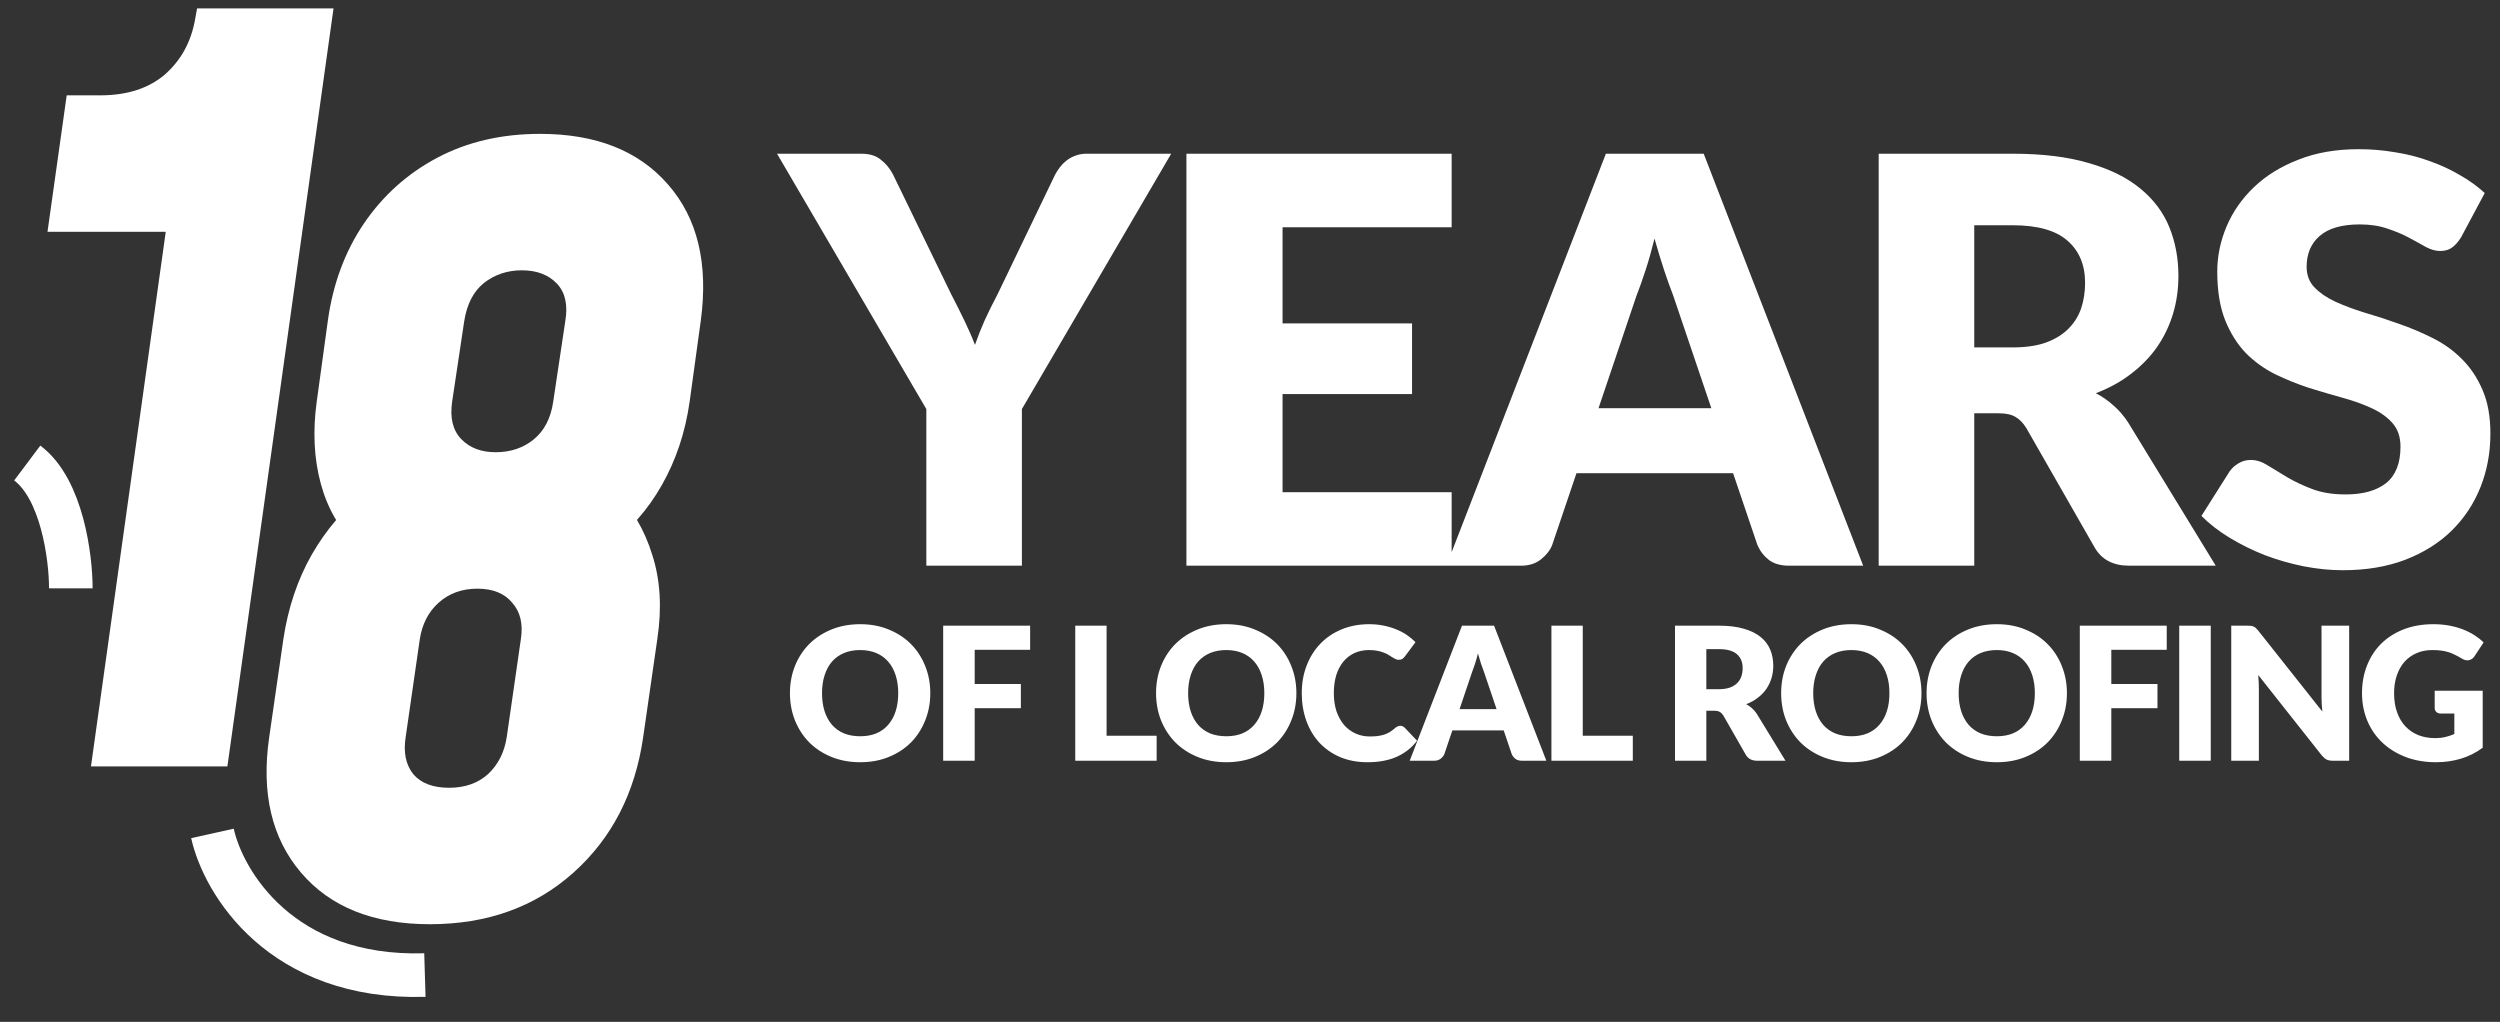
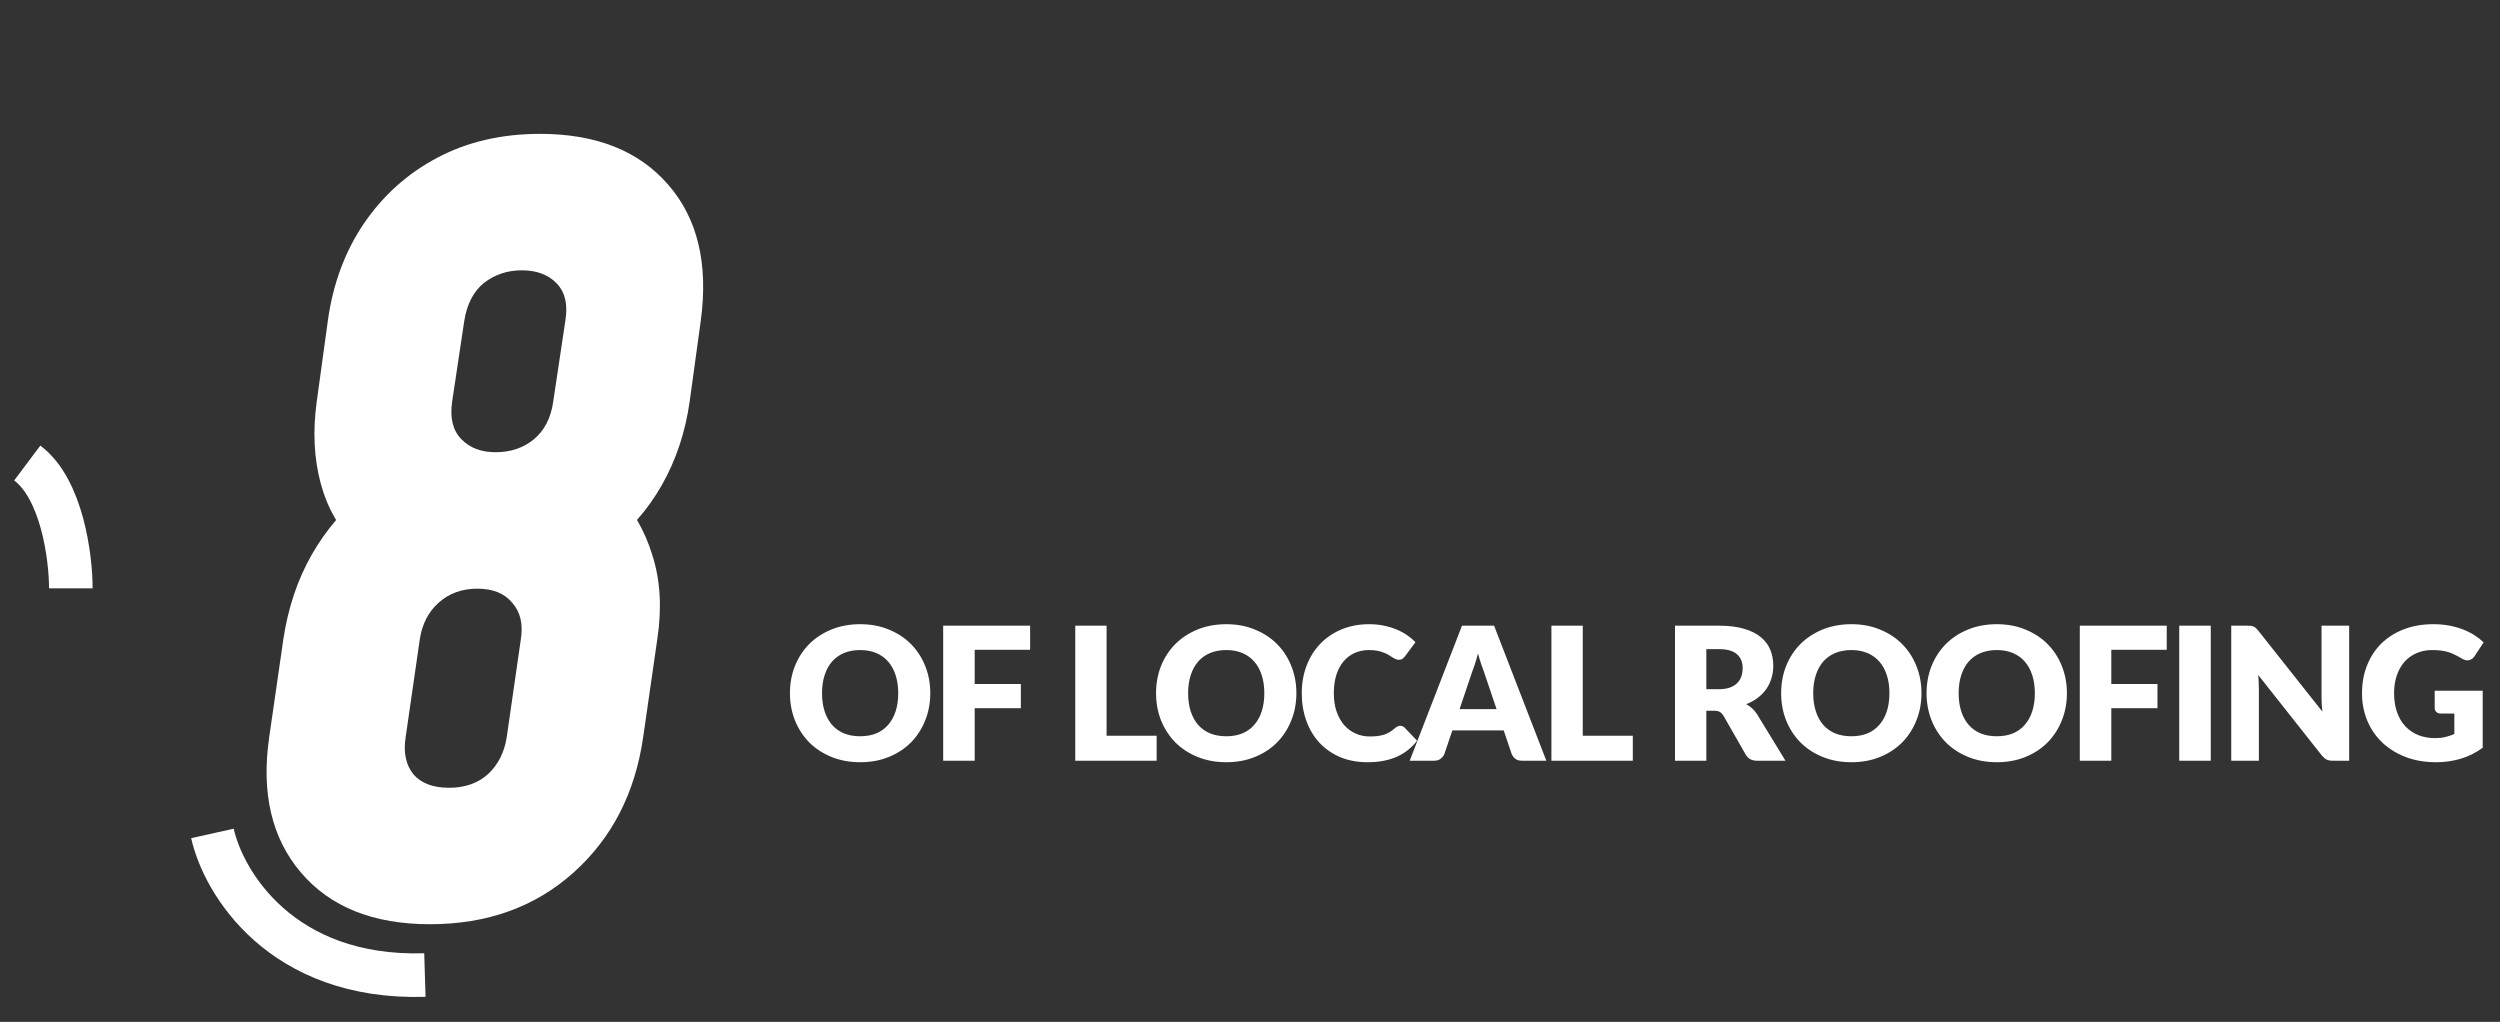
<svg xmlns="http://www.w3.org/2000/svg" width="137" height="56" viewBox="0 0 137 56" fill="none">
  <rect x="0" y="0" width="137" height="56" fill="#333333" stroke="none" />
-   <path d="M4.985 42L9.083 12.701H2.603L3.655 5.225H5.483C6.96 5.225 8.142 4.846 9.028 4.089C9.914 3.314 10.468 2.308 10.689 1.071L10.8 0.462H18.277L12.461 42H4.985Z" fill="white" />
  <path d="M23.559 50.647C20.457 50.647 18.103 49.705 16.497 47.822C14.891 45.939 14.309 43.465 14.752 40.401L15.528 35.028C15.786 33.312 16.303 31.77 17.079 30.404C17.872 29.019 18.851 27.884 20.014 26.998L19.571 29.933C18.611 29.01 17.946 27.865 17.577 26.499C17.208 25.133 17.134 23.638 17.356 22.013L17.965 17.582C18.242 15.57 18.897 13.798 19.931 12.265C20.983 10.715 22.331 9.505 23.974 8.638C25.617 7.77 27.491 7.336 29.596 7.336C32.66 7.336 34.996 8.259 36.602 10.105C38.226 11.951 38.826 14.444 38.402 17.582L37.792 22.013C37.553 23.693 37.045 25.216 36.269 26.582C35.494 27.948 34.506 29.065 33.306 29.933L33.749 26.998C34.654 27.902 35.319 29.038 35.743 30.404C36.186 31.77 36.279 33.312 36.02 35.028L35.245 40.401C34.802 43.465 33.528 45.939 31.423 47.822C29.319 49.705 26.697 50.647 23.559 50.647ZM24.611 43.17C25.479 43.17 26.189 42.921 26.743 42.422C27.297 41.905 27.639 41.231 27.768 40.401L28.543 35.028C28.672 34.198 28.516 33.533 28.073 33.035C27.648 32.518 27.011 32.259 26.162 32.259C25.312 32.259 24.602 32.518 24.029 33.035C23.476 33.533 23.134 34.198 23.005 35.028L22.229 40.401C22.1 41.231 22.239 41.905 22.645 42.422C23.069 42.921 23.725 43.17 24.611 43.17ZM27.159 24.782C27.971 24.782 28.663 24.552 29.236 24.09C29.826 23.61 30.186 22.918 30.316 22.013L30.98 17.582C31.128 16.696 30.971 16.013 30.509 15.533C30.048 15.053 29.411 14.813 28.599 14.813C27.805 14.813 27.113 15.044 26.522 15.505C25.949 15.967 25.589 16.659 25.442 17.582L24.777 22.013C24.648 22.899 24.814 23.582 25.276 24.062C25.737 24.542 26.365 24.782 27.159 24.782Z" fill="white" />
  <path d="M11.642 45.672C12.239 48.358 15.403 53.672 23.284 53.433M3.881 32.239C3.881 30.547 3.403 26.806 1.493 25.373" stroke="white" stroke-width="2.388" />
-   <path d="M56 22.416V31H50.763V22.416L42.582 8.424H47.199C47.654 8.424 48.01 8.533 48.268 8.75C48.537 8.956 48.759 9.225 48.934 9.555L52.126 16.125C52.395 16.642 52.638 17.127 52.855 17.582C53.072 18.026 53.263 18.465 53.428 18.899C53.583 18.454 53.758 18.01 53.955 17.566C54.161 17.112 54.399 16.631 54.667 16.125L57.828 9.555C57.901 9.421 57.989 9.287 58.092 9.152C58.195 9.018 58.314 8.899 58.448 8.796C58.593 8.682 58.753 8.595 58.929 8.533C59.114 8.46 59.316 8.424 59.533 8.424H64.181L56 22.416ZM70.284 12.453V17.721H77.38V21.595H70.284V26.971H79.55V31H65.016V8.424H79.55V12.453H70.284ZM93.781 22.369L91.689 16.187C91.534 15.794 91.369 15.335 91.194 14.808C91.018 14.271 90.842 13.692 90.667 13.073C90.512 13.703 90.347 14.286 90.171 14.823C89.995 15.361 89.83 15.825 89.675 16.218L87.599 22.369H93.781ZM102.102 31H98.042C97.588 31 97.221 30.897 96.942 30.69C96.663 30.473 96.451 30.199 96.307 29.869L94.974 25.933H86.39L85.058 29.869C84.944 30.158 84.737 30.422 84.438 30.659C84.149 30.886 83.787 31 83.353 31H79.263L88.002 8.424H93.363L102.102 31ZM110.297 19.038C111.009 19.038 111.614 18.95 112.11 18.775C112.616 18.589 113.029 18.336 113.349 18.015C113.669 17.695 113.902 17.323 114.046 16.9C114.191 16.466 114.263 16.001 114.263 15.505C114.263 14.514 113.938 13.739 113.287 13.181C112.647 12.623 111.65 12.344 110.297 12.344H108.189V19.038H110.297ZM121.422 31H116.68C115.802 31 115.172 30.669 114.79 30.008L111.04 23.454C110.865 23.175 110.669 22.974 110.452 22.85C110.235 22.715 109.925 22.648 109.522 22.648H108.189V31H102.952V8.424H110.297C111.929 8.424 113.318 8.595 114.465 8.936C115.622 9.266 116.562 9.731 117.285 10.33C118.018 10.929 118.55 11.637 118.881 12.453C119.211 13.269 119.377 14.157 119.377 15.118C119.377 15.851 119.278 16.543 119.082 17.194C118.886 17.845 118.597 18.449 118.214 19.007C117.832 19.555 117.357 20.045 116.789 20.479C116.231 20.913 115.585 21.269 114.852 21.548C115.193 21.724 115.513 21.946 115.813 22.215C116.112 22.473 116.381 22.783 116.618 23.144L121.422 31ZM134.863 13.011C134.708 13.259 134.543 13.444 134.367 13.569C134.202 13.692 133.985 13.754 133.716 13.754C133.479 13.754 133.22 13.682 132.941 13.537C132.673 13.383 132.363 13.212 132.012 13.026C131.671 12.84 131.278 12.675 130.834 12.53C130.39 12.375 129.884 12.298 129.316 12.298C128.334 12.298 127.601 12.51 127.115 12.933C126.64 13.346 126.403 13.909 126.403 14.622C126.403 15.077 126.547 15.454 126.836 15.753C127.126 16.053 127.503 16.311 127.968 16.528C128.443 16.745 128.98 16.946 129.579 17.132C130.189 17.308 130.808 17.509 131.438 17.736C132.069 17.953 132.683 18.212 133.282 18.511C133.892 18.811 134.429 19.193 134.894 19.658C135.369 20.123 135.751 20.691 136.04 21.362C136.33 22.023 136.474 22.824 136.474 23.764C136.474 24.807 136.293 25.784 135.932 26.692C135.57 27.602 135.044 28.397 134.351 29.079C133.67 29.75 132.823 30.282 131.81 30.675C130.808 31.057 129.667 31.248 128.386 31.248C127.684 31.248 126.966 31.176 126.232 31.031C125.509 30.886 124.807 30.685 124.125 30.427C123.443 30.158 122.803 29.843 122.204 29.482C121.604 29.12 121.083 28.717 120.639 28.273L122.188 25.825C122.312 25.649 122.472 25.505 122.668 25.391C122.875 25.267 123.097 25.205 123.335 25.205C123.645 25.205 123.954 25.303 124.264 25.499C124.585 25.696 124.941 25.913 125.334 26.15C125.736 26.388 126.196 26.605 126.713 26.801C127.229 26.997 127.838 27.095 128.541 27.095C129.491 27.095 130.23 26.889 130.757 26.476C131.283 26.052 131.547 25.386 131.547 24.477C131.547 23.95 131.402 23.521 131.113 23.191C130.824 22.86 130.442 22.586 129.966 22.369C129.502 22.152 128.97 21.961 128.37 21.796C127.771 21.631 127.157 21.45 126.527 21.254C125.896 21.047 125.282 20.799 124.683 20.51C124.084 20.21 123.546 19.823 123.071 19.348C122.606 18.863 122.229 18.263 121.94 17.551C121.651 16.828 121.506 15.939 121.506 14.886C121.506 14.039 121.677 13.212 122.018 12.406C122.359 11.601 122.86 10.883 123.521 10.253C124.182 9.622 124.993 9.121 125.953 8.75C126.914 8.367 128.014 8.176 129.254 8.176C129.946 8.176 130.617 8.233 131.268 8.347C131.929 8.45 132.554 8.61 133.143 8.827C133.732 9.034 134.279 9.287 134.785 9.586C135.302 9.876 135.761 10.206 136.164 10.578L134.863 13.011Z" fill="white" />
  <path d="M50.98 37.985C50.98 38.52 50.887 39.018 50.701 39.479C50.518 39.939 50.259 40.341 49.924 40.683C49.588 41.021 49.184 41.287 48.71 41.48C48.239 41.673 47.716 41.77 47.14 41.77C46.564 41.77 46.039 41.673 45.565 41.48C45.091 41.287 44.685 41.021 44.346 40.683C44.011 40.341 43.75 39.939 43.564 39.479C43.381 39.018 43.289 38.52 43.289 37.985C43.289 37.45 43.381 36.953 43.564 36.492C43.75 36.031 44.011 35.632 44.346 35.293C44.685 34.955 45.091 34.689 45.565 34.496C46.039 34.303 46.564 34.206 47.14 34.206C47.716 34.206 48.239 34.304 48.71 34.501C49.184 34.694 49.588 34.959 49.924 35.298C50.259 35.637 50.518 36.036 50.701 36.497C50.887 36.958 50.98 37.454 50.98 37.985ZM49.223 37.985C49.223 37.62 49.175 37.291 49.08 37C48.986 36.705 48.848 36.456 48.669 36.253C48.493 36.05 48.276 35.894 48.019 35.786C47.761 35.678 47.468 35.623 47.14 35.623C46.808 35.623 46.512 35.678 46.251 35.786C45.994 35.894 45.775 36.05 45.596 36.253C45.42 36.456 45.284 36.705 45.189 37C45.094 37.291 45.047 37.62 45.047 37.985C45.047 38.355 45.094 38.686 45.189 38.981C45.284 39.272 45.42 39.519 45.596 39.723C45.775 39.926 45.994 40.082 46.251 40.19C46.512 40.295 46.808 40.347 47.14 40.347C47.468 40.347 47.761 40.295 48.019 40.19C48.276 40.082 48.493 39.926 48.669 39.723C48.848 39.519 48.986 39.272 49.08 38.981C49.175 38.686 49.223 38.355 49.223 37.985ZM53.413 35.608V37.483H55.943V38.808H53.413V41.688H51.686V34.287H56.451V35.608H53.413ZM63.384 40.317V41.688H58.924V34.287H60.641V40.317H63.384ZM71.042 37.985C71.042 38.52 70.949 39.018 70.763 39.479C70.58 39.939 70.321 40.341 69.986 40.683C69.65 41.021 69.246 41.287 68.772 41.48C68.301 41.673 67.778 41.77 67.202 41.77C66.626 41.77 66.102 41.673 65.627 41.48C65.153 41.287 64.747 41.021 64.408 40.683C64.073 40.341 63.812 39.939 63.626 39.479C63.443 39.018 63.352 38.52 63.352 37.985C63.352 37.45 63.443 36.953 63.626 36.492C63.812 36.031 64.073 35.632 64.408 35.293C64.747 34.955 65.153 34.689 65.627 34.496C66.102 34.303 66.626 34.206 67.202 34.206C67.778 34.206 68.301 34.304 68.772 34.501C69.246 34.694 69.65 34.959 69.986 35.298C70.321 35.637 70.58 36.036 70.763 36.497C70.949 36.958 71.042 37.454 71.042 37.985ZM69.285 37.985C69.285 37.62 69.237 37.291 69.142 37C69.048 36.705 68.911 36.456 68.731 36.253C68.555 36.05 68.338 35.894 68.081 35.786C67.823 35.678 67.531 35.623 67.202 35.623C66.87 35.623 66.574 35.678 66.313 35.786C66.056 35.894 65.837 36.05 65.658 36.253C65.482 36.456 65.346 36.705 65.251 37C65.157 37.291 65.109 37.62 65.109 37.985C65.109 38.355 65.157 38.686 65.251 38.981C65.346 39.272 65.482 39.519 65.658 39.723C65.837 39.926 66.056 40.082 66.313 40.19C66.574 40.295 66.87 40.347 67.202 40.347C67.531 40.347 67.823 40.295 68.081 40.19C68.338 40.082 68.555 39.926 68.731 39.723C68.911 39.519 69.048 39.272 69.142 38.981C69.237 38.686 69.285 38.355 69.285 37.985ZM76.736 39.773C76.777 39.773 76.817 39.782 76.858 39.799C76.899 39.812 76.938 39.838 76.975 39.875L77.656 40.591C77.358 40.981 76.983 41.275 76.533 41.475C76.086 41.672 75.556 41.77 74.943 41.77C74.381 41.77 73.876 41.675 73.429 41.485C72.986 41.292 72.608 41.028 72.297 40.693C71.988 40.354 71.751 39.955 71.585 39.494C71.419 39.03 71.337 38.527 71.337 37.985C71.337 37.433 71.426 36.927 71.606 36.467C71.785 36.003 72.037 35.603 72.363 35.268C72.688 34.932 73.077 34.672 73.531 34.485C73.985 34.299 74.484 34.206 75.029 34.206C75.307 34.206 75.568 34.231 75.812 34.282C76.059 34.33 76.289 34.397 76.503 34.485C76.716 34.57 76.912 34.673 77.092 34.795C77.271 34.917 77.43 35.049 77.569 35.191L76.99 35.969C76.953 36.016 76.909 36.06 76.858 36.101C76.807 36.138 76.736 36.157 76.645 36.157C76.584 36.157 76.526 36.143 76.472 36.116C76.418 36.089 76.36 36.057 76.299 36.02C76.238 35.979 76.171 35.937 76.096 35.892C76.025 35.845 75.939 35.803 75.837 35.766C75.739 35.725 75.622 35.691 75.487 35.664C75.355 35.637 75.199 35.623 75.019 35.623C74.735 35.623 74.474 35.676 74.237 35.781C74.003 35.886 73.8 36.04 73.627 36.243C73.458 36.443 73.326 36.69 73.231 36.985C73.14 37.276 73.094 37.609 73.094 37.985C73.094 38.365 73.145 38.702 73.246 38.996C73.351 39.291 73.492 39.54 73.668 39.743C73.848 39.943 74.056 40.095 74.293 40.2C74.53 40.305 74.784 40.358 75.055 40.358C75.211 40.358 75.353 40.351 75.481 40.337C75.61 40.32 75.73 40.295 75.842 40.261C75.954 40.224 76.059 40.176 76.157 40.119C76.255 40.058 76.355 39.982 76.457 39.89C76.498 39.856 76.541 39.829 76.589 39.809C76.636 39.785 76.685 39.773 76.736 39.773ZM82.012 38.859L81.326 36.832C81.275 36.704 81.221 36.553 81.163 36.38C81.106 36.204 81.048 36.014 80.991 35.811C80.94 36.018 80.886 36.209 80.828 36.385C80.771 36.561 80.716 36.714 80.666 36.842L79.985 38.859H82.012ZM84.74 41.688H83.409C83.26 41.688 83.139 41.655 83.048 41.587C82.957 41.516 82.887 41.426 82.84 41.318L82.403 40.027H79.589L79.152 41.318C79.115 41.413 79.047 41.499 78.949 41.577C78.854 41.651 78.735 41.688 78.593 41.688H77.252L80.117 34.287H81.875L84.74 41.688ZM89.478 40.317V41.688H85.018V34.287H86.735V40.317H89.478ZM94.198 37.767C94.432 37.767 94.63 37.738 94.792 37.681C94.958 37.62 95.094 37.537 95.199 37.432C95.304 37.327 95.38 37.205 95.427 37.066C95.475 36.924 95.498 36.771 95.498 36.609C95.498 36.284 95.392 36.03 95.178 35.847C94.968 35.664 94.642 35.572 94.198 35.572H93.507V37.767H94.198ZM97.845 41.688H96.291C96.003 41.688 95.796 41.58 95.671 41.363L94.442 39.215C94.384 39.123 94.32 39.057 94.249 39.017C94.178 38.972 94.076 38.95 93.944 38.95H93.507V41.688H91.79V34.287H94.198C94.733 34.287 95.189 34.343 95.564 34.455C95.944 34.563 96.252 34.716 96.489 34.912C96.729 35.108 96.904 35.34 97.012 35.608C97.121 35.876 97.175 36.167 97.175 36.482C97.175 36.722 97.142 36.949 97.078 37.162C97.014 37.376 96.919 37.574 96.794 37.757C96.668 37.936 96.513 38.097 96.326 38.239C96.144 38.382 95.932 38.498 95.691 38.59C95.803 38.647 95.908 38.72 96.006 38.808C96.105 38.893 96.193 38.995 96.27 39.113L97.845 41.688ZM105.297 37.985C105.297 38.52 105.204 39.018 105.018 39.479C104.835 39.939 104.576 40.341 104.241 40.683C103.906 41.021 103.501 41.287 103.027 41.48C102.556 41.673 102.033 41.77 101.457 41.77C100.882 41.77 100.357 41.673 99.882 41.48C99.408 41.287 99.002 41.021 98.663 40.683C98.328 40.341 98.067 39.939 97.881 39.479C97.698 39.018 97.607 38.52 97.607 37.985C97.607 37.45 97.698 36.953 97.881 36.492C98.067 36.031 98.328 35.632 98.663 35.293C99.002 34.955 99.408 34.689 99.882 34.496C100.357 34.303 100.882 34.206 101.457 34.206C102.033 34.206 102.556 34.304 103.027 34.501C103.501 34.694 103.906 34.959 104.241 35.298C104.576 35.637 104.835 36.036 105.018 36.497C105.204 36.958 105.297 37.454 105.297 37.985ZM103.54 37.985C103.54 37.62 103.493 37.291 103.398 37C103.303 36.705 103.166 36.456 102.986 36.253C102.81 36.05 102.593 35.894 102.336 35.786C102.079 35.678 101.786 35.623 101.457 35.623C101.125 35.623 100.829 35.678 100.568 35.786C100.311 35.894 100.092 36.05 99.913 36.253C99.737 36.456 99.601 36.705 99.507 37C99.412 37.291 99.364 37.62 99.364 37.985C99.364 38.355 99.412 38.686 99.507 38.981C99.601 39.272 99.737 39.519 99.913 39.723C100.092 39.926 100.311 40.082 100.568 40.19C100.829 40.295 101.125 40.347 101.457 40.347C101.786 40.347 102.079 40.295 102.336 40.19C102.593 40.082 102.81 39.926 102.986 39.723C103.166 39.519 103.303 39.272 103.398 38.981C103.493 38.686 103.54 38.355 103.54 37.985ZM113.267 37.985C113.267 38.52 113.174 39.018 112.988 39.479C112.805 39.939 112.546 40.341 112.211 40.683C111.875 41.021 111.471 41.287 110.996 41.48C110.526 41.673 110.003 41.77 109.427 41.77C108.851 41.77 108.326 41.673 107.852 41.48C107.378 41.287 106.972 41.021 106.633 40.683C106.298 40.341 106.037 39.939 105.851 39.479C105.668 39.018 105.576 38.52 105.576 37.985C105.576 37.45 105.668 36.953 105.851 36.492C106.037 36.031 106.298 35.632 106.633 35.293C106.972 34.955 107.378 34.689 107.852 34.496C108.326 34.303 108.851 34.206 109.427 34.206C110.003 34.206 110.526 34.304 110.996 34.501C111.471 34.694 111.875 34.959 112.211 35.298C112.546 35.637 112.805 36.036 112.988 36.497C113.174 36.958 113.267 37.454 113.267 37.985ZM111.51 37.985C111.51 37.62 111.462 37.291 111.367 37C111.272 36.705 111.135 36.456 110.956 36.253C110.78 36.05 110.563 35.894 110.306 35.786C110.048 35.678 109.755 35.623 109.427 35.623C109.095 35.623 108.799 35.678 108.538 35.786C108.281 35.894 108.062 36.05 107.883 36.253C107.707 36.456 107.571 36.705 107.476 37C107.381 37.291 107.334 37.62 107.334 37.985C107.334 38.355 107.381 38.686 107.476 38.981C107.571 39.272 107.707 39.519 107.883 39.723C108.062 39.926 108.281 40.082 108.538 40.19C108.799 40.295 109.095 40.347 109.427 40.347C109.755 40.347 110.048 40.295 110.306 40.19C110.563 40.082 110.78 39.926 110.956 39.723C111.135 39.519 111.272 39.272 111.367 38.981C111.462 38.686 111.51 38.355 111.51 37.985ZM115.7 35.608V37.483H118.23V38.808H115.7V41.688H113.973V34.287H118.737V35.608H115.7ZM121.149 41.688H119.422V34.287H121.149V41.688ZM128.734 34.287V41.688H127.84C127.708 41.688 127.596 41.668 127.505 41.627C127.417 41.584 127.328 41.509 127.24 41.404L123.751 36.99C123.764 37.122 123.773 37.251 123.776 37.376C123.783 37.498 123.786 37.613 123.786 37.721V41.688H122.272V34.287H123.177C123.251 34.287 123.314 34.291 123.365 34.297C123.415 34.304 123.461 34.318 123.502 34.338C123.542 34.355 123.581 34.38 123.619 34.414C123.656 34.448 123.698 34.494 123.746 34.551L127.266 38.996C127.249 38.854 127.237 38.717 127.23 38.585C127.224 38.449 127.22 38.322 127.22 38.204V34.287H128.734ZM133.421 37.853H136.052V40.977C135.673 41.255 135.268 41.456 134.838 41.582C134.411 41.707 133.964 41.77 133.497 41.77C132.888 41.77 132.332 41.675 131.831 41.485C131.333 41.292 130.906 41.028 130.551 40.693C130.195 40.354 129.921 39.955 129.728 39.494C129.535 39.03 129.438 38.527 129.438 37.985C129.438 37.433 129.53 36.927 129.713 36.467C129.896 36.003 130.156 35.603 130.495 35.268C130.837 34.932 131.248 34.672 131.729 34.485C132.214 34.299 132.754 34.206 133.35 34.206C133.658 34.206 133.947 34.231 134.218 34.282C134.489 34.333 134.738 34.403 134.965 34.49C135.195 34.579 135.405 34.684 135.595 34.806C135.785 34.927 135.954 35.059 136.103 35.202L135.605 35.959C135.527 36.077 135.426 36.15 135.3 36.177C135.178 36.204 135.046 36.174 134.904 36.086C134.769 36.004 134.64 35.935 134.518 35.877C134.4 35.816 134.278 35.767 134.152 35.73C134.027 35.693 133.895 35.666 133.756 35.649C133.617 35.632 133.462 35.623 133.289 35.623C132.967 35.623 132.678 35.681 132.42 35.796C132.163 35.908 131.943 36.067 131.76 36.273C131.58 36.48 131.441 36.729 131.343 37.02C131.245 37.308 131.196 37.63 131.196 37.985C131.196 38.378 131.25 38.727 131.359 39.032C131.467 39.337 131.619 39.594 131.816 39.804C132.015 40.014 132.253 40.175 132.527 40.286C132.805 40.395 133.111 40.449 133.446 40.449C133.653 40.449 133.839 40.429 134.005 40.388C134.174 40.347 134.339 40.293 134.498 40.225V39.103H133.766C133.658 39.103 133.573 39.074 133.512 39.017C133.451 38.959 133.421 38.886 133.421 38.798V37.853Z" fill="white" />
</svg>